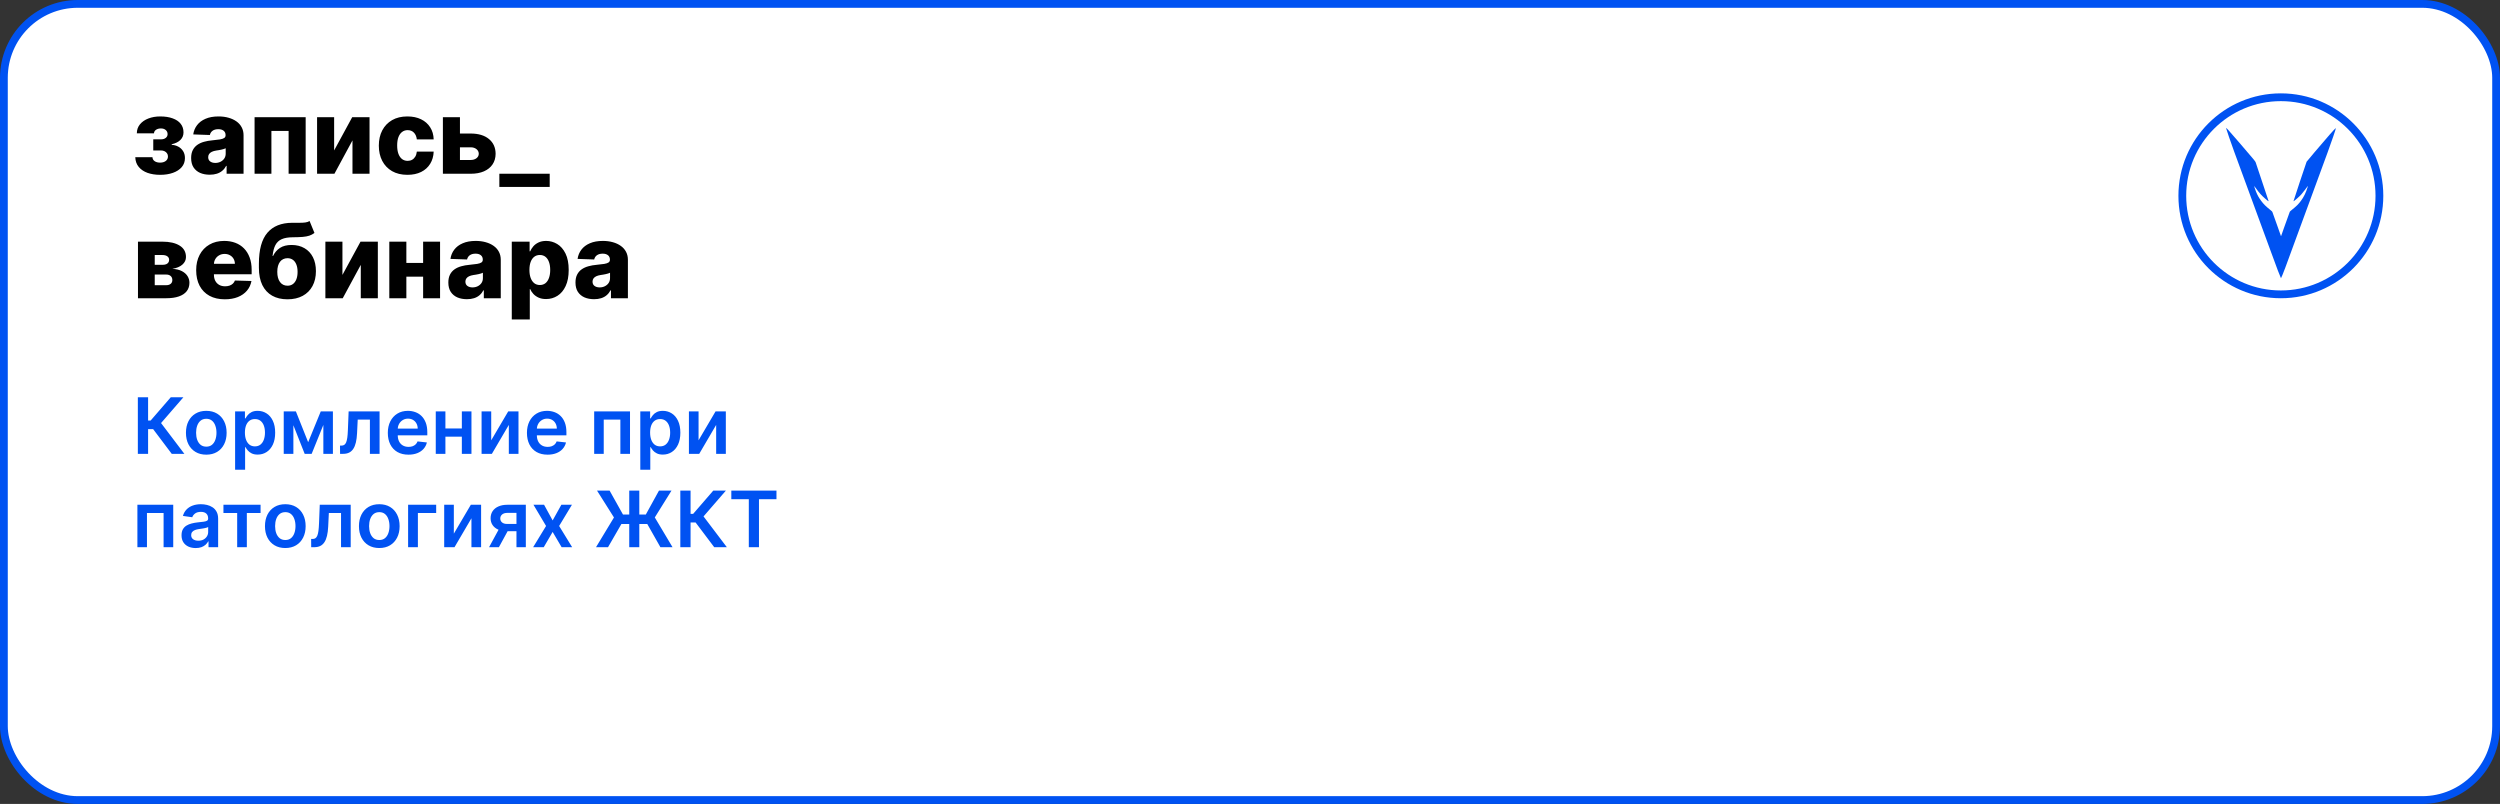
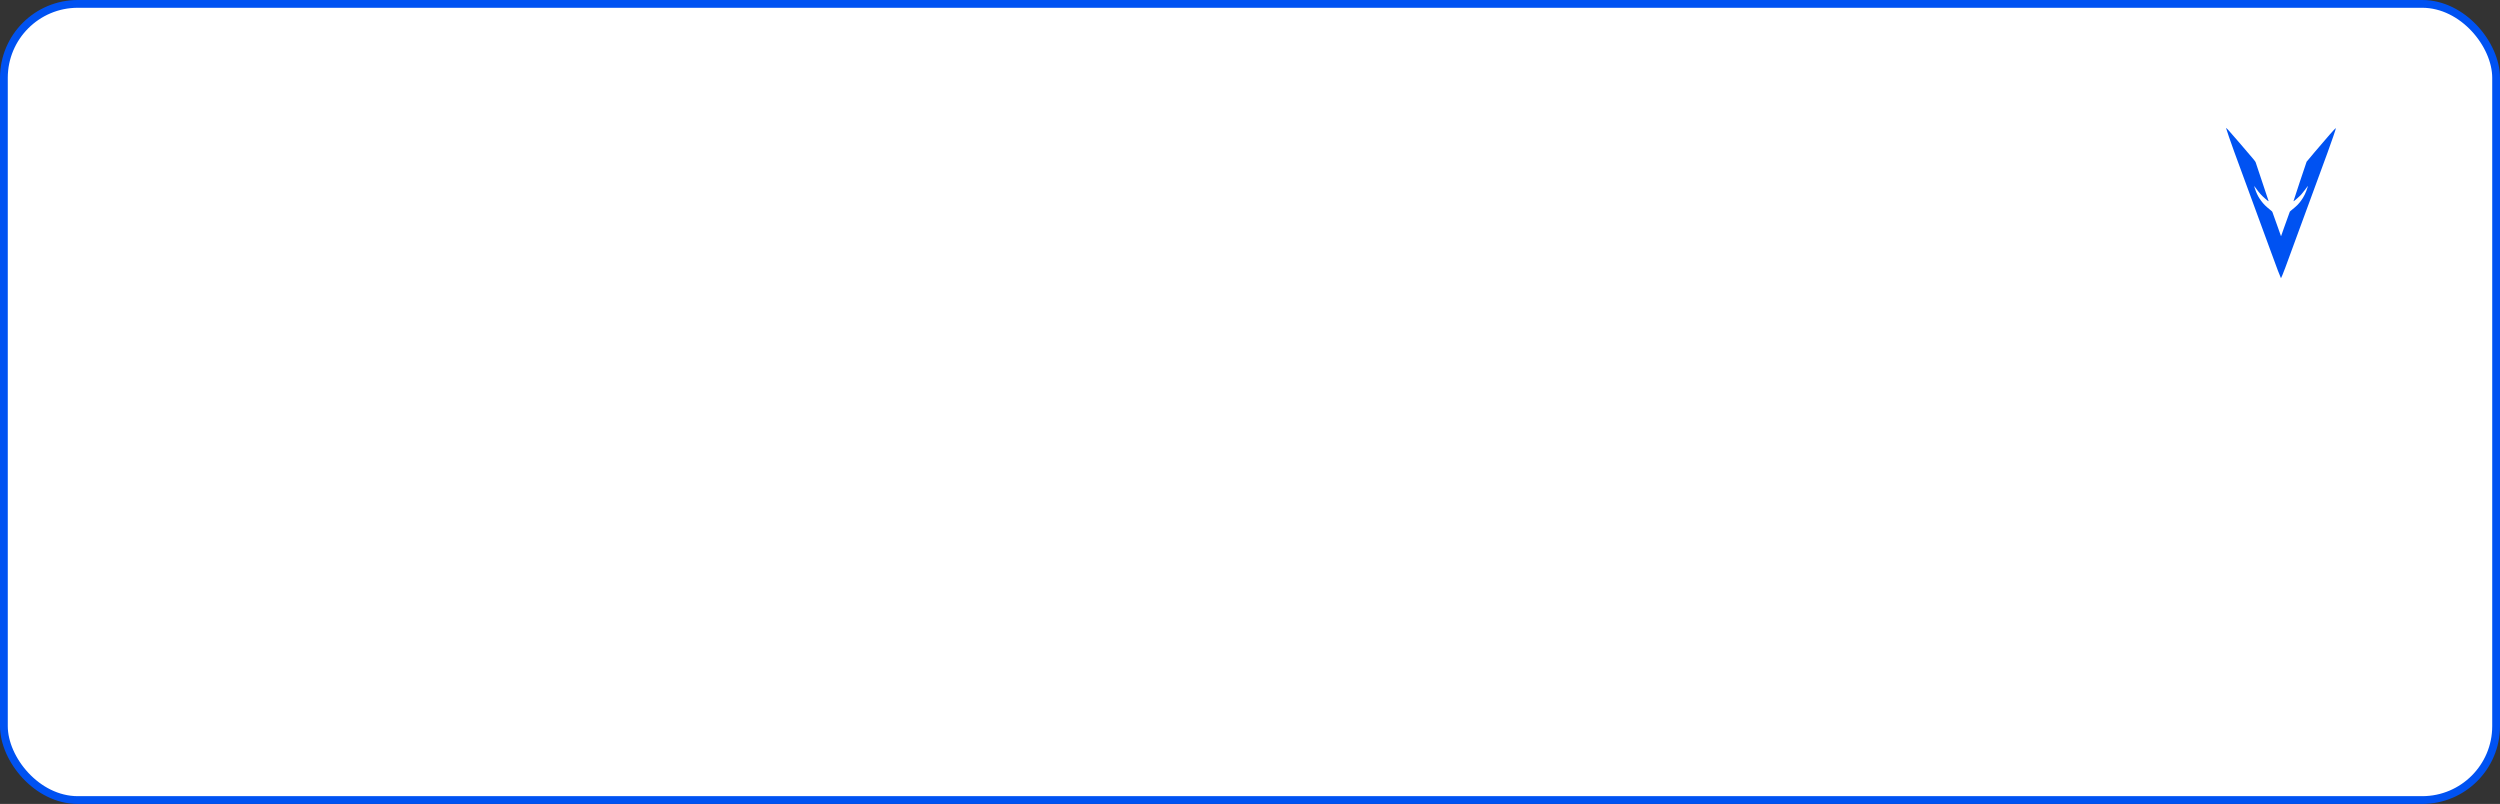
<svg xmlns="http://www.w3.org/2000/svg" width="964" height="310" viewBox="0 0 964 310" fill="none">
  <rect x="0" y="0" width="964" height="310" fill="#333333" stroke="none" />
  <rect x="1.5" y="1.5" width="961" height="307" rx="28.5" fill="white" stroke="#0052F2" stroke-width="3" />
-   <path d="M52.165 60.608H58.784C58.803 61.252 59.082 61.763 59.622 62.142C60.171 62.521 60.877 62.71 61.739 62.71C62.61 62.71 63.33 62.502 63.898 62.085C64.475 61.659 64.764 61.072 64.764 60.324C64.764 59.869 64.646 59.472 64.409 59.131C64.182 58.78 63.86 58.506 63.443 58.307C63.036 58.108 62.562 58.008 62.023 58.008H59.097V53.733H62.023C62.828 53.733 63.462 53.544 63.926 53.165C64.39 52.786 64.622 52.308 64.622 51.73C64.622 51.077 64.385 50.546 63.912 50.139C63.448 49.732 62.828 49.528 62.051 49.528C61.284 49.528 60.65 49.704 60.148 50.054C59.646 50.404 59.39 50.859 59.381 51.418H52.761C52.771 50.063 53.173 48.903 53.969 47.938C54.774 46.962 55.853 46.214 57.207 45.693C58.571 45.163 60.086 44.898 61.753 44.898C63.618 44.898 65.224 45.144 66.568 45.636C67.922 46.119 68.959 46.82 69.679 47.739C70.399 48.648 70.758 49.756 70.758 51.062C70.758 52.199 70.365 53.16 69.579 53.946C68.803 54.732 67.681 55.291 66.213 55.622V55.849C67.132 55.897 67.974 56.129 68.742 56.545C69.508 56.953 70.129 57.53 70.602 58.278C71.076 59.017 71.312 59.912 71.312 60.963C71.312 62.317 70.901 63.477 70.077 64.443C69.253 65.4 68.121 66.133 66.682 66.645C65.252 67.156 63.609 67.412 61.753 67.412C59.944 67.412 58.325 67.161 56.895 66.659C55.474 66.148 54.343 65.385 53.5 64.372C52.657 63.359 52.212 62.104 52.165 60.608ZM80.876 67.369C79.484 67.369 78.248 67.137 77.168 66.673C76.098 66.2 75.251 65.49 74.626 64.543C74.01 63.586 73.702 62.388 73.702 60.949C73.702 59.737 73.915 58.714 74.342 57.881C74.768 57.047 75.355 56.37 76.103 55.849C76.851 55.329 77.713 54.936 78.688 54.67C79.664 54.396 80.705 54.211 81.813 54.117C83.054 54.003 84.053 53.885 84.81 53.761C85.568 53.629 86.117 53.444 86.458 53.207C86.808 52.961 86.984 52.615 86.984 52.17V52.099C86.984 51.37 86.733 50.807 86.231 50.409C85.729 50.011 85.052 49.812 84.2 49.812C83.281 49.812 82.542 50.011 81.984 50.409C81.425 50.807 81.07 51.356 80.918 52.057L74.512 51.83C74.701 50.504 75.189 49.32 75.975 48.278C76.771 47.227 77.86 46.403 79.242 45.807C80.634 45.201 82.306 44.898 84.256 44.898C85.648 44.898 86.932 45.063 88.106 45.395C89.28 45.717 90.303 46.19 91.174 46.815C92.045 47.431 92.718 48.188 93.191 49.088C93.674 49.988 93.915 51.015 93.915 52.17V67H87.381V63.96H87.211C86.823 64.699 86.326 65.324 85.719 65.835C85.123 66.347 84.417 66.73 83.603 66.986C82.798 67.242 81.889 67.369 80.876 67.369ZM83.021 62.824C83.769 62.824 84.441 62.672 85.038 62.369C85.644 62.066 86.127 61.65 86.487 61.119C86.846 60.58 87.026 59.955 87.026 59.244V57.17C86.827 57.275 86.586 57.369 86.302 57.455C86.027 57.54 85.724 57.62 85.393 57.696C85.061 57.772 84.72 57.838 84.37 57.895C84.02 57.952 83.683 58.004 83.362 58.051C82.708 58.155 82.149 58.316 81.685 58.534C81.231 58.752 80.88 59.036 80.634 59.386C80.397 59.727 80.279 60.135 80.279 60.608C80.279 61.328 80.535 61.877 81.046 62.256C81.567 62.635 82.225 62.824 83.021 62.824ZM98.163 67V45.182H117.864V67H111.288V50.494H104.654V67H98.163ZM128.841 58.008L135.815 45.182H142.491V67H135.915V54.131L128.955 67H122.264V45.182H128.841V58.008ZM157.097 67.412C154.796 67.412 152.822 66.938 151.174 65.992C149.536 65.044 148.276 63.728 147.396 62.043C146.515 60.347 146.075 58.387 146.075 56.162C146.075 53.927 146.515 51.967 147.396 50.281C148.286 48.586 149.55 47.265 151.188 46.318C152.836 45.371 154.801 44.898 157.083 44.898C159.1 44.898 160.857 45.262 162.353 45.992C163.859 46.721 165.033 47.753 165.876 49.088C166.728 50.414 167.178 51.972 167.225 53.761H160.734C160.601 52.644 160.222 51.768 159.597 51.133C158.982 50.499 158.177 50.182 157.183 50.182C156.378 50.182 155.672 50.409 155.066 50.864C154.46 51.309 153.987 51.972 153.646 52.852C153.314 53.724 153.148 54.803 153.148 56.091C153.148 57.379 153.314 58.468 153.646 59.358C153.987 60.239 154.46 60.906 155.066 61.361C155.672 61.806 156.378 62.028 157.183 62.028C157.826 62.028 158.395 61.891 158.887 61.617C159.389 61.342 159.801 60.939 160.123 60.409C160.445 59.869 160.648 59.216 160.734 58.449H167.225C167.159 60.248 166.709 61.82 165.876 63.165C165.052 64.51 163.892 65.556 162.396 66.304C160.909 67.043 159.143 67.412 157.097 67.412ZM174.857 51.489H181.476C184.478 51.489 186.831 52.194 188.536 53.605C190.24 55.007 191.097 56.91 191.107 59.315C191.097 60.878 190.704 62.237 189.928 63.392C189.161 64.538 188.057 65.428 186.618 66.062C185.188 66.688 183.474 67 181.476 67H170.78V45.182H177.357V61.688H181.476C182.385 61.688 183.133 61.465 183.72 61.02C184.307 60.575 184.606 60.002 184.615 59.301C184.606 58.562 184.307 57.961 183.72 57.497C183.133 57.033 182.385 56.801 181.476 56.801H174.857V51.489ZM211.966 67V72.085H192.548V67H211.966ZM53.202 115V93.182H62.619C65.432 93.182 67.648 93.688 69.267 94.702C70.896 95.706 71.71 97.178 71.71 99.119C71.71 100.246 71.251 101.217 70.332 102.031C69.423 102.836 68.131 103.381 66.454 103.665C67.932 103.741 69.158 104.034 70.133 104.545C71.109 105.057 71.838 105.705 72.321 106.491C72.804 107.277 73.046 108.116 73.046 109.006C73.046 110.294 72.7 111.383 72.008 112.273C71.317 113.163 70.304 113.84 68.969 114.304C67.643 114.768 66.014 115 64.082 115H53.202ZM59.665 109.972H64.082C64.821 109.972 65.399 109.796 65.815 109.446C66.242 109.096 66.454 108.613 66.454 107.997C66.454 107.334 66.242 106.813 65.815 106.435C65.399 106.056 64.821 105.866 64.082 105.866H59.665V109.972ZM59.665 102.102H62.804C63.306 102.102 63.737 102.027 64.097 101.875C64.456 101.723 64.731 101.506 64.921 101.222C65.119 100.937 65.219 100.597 65.219 100.199C65.219 99.621 64.987 99.167 64.523 98.835C64.068 98.504 63.434 98.338 62.619 98.338H59.665V102.102ZM86.682 115.412C84.4 115.412 82.43 114.962 80.773 114.062C79.125 113.153 77.856 111.861 76.966 110.185C76.085 108.499 75.645 106.496 75.645 104.176C75.645 101.922 76.09 99.953 76.98 98.267C77.87 96.572 79.125 95.256 80.744 94.318C82.364 93.371 84.272 92.898 86.469 92.898C88.022 92.898 89.442 93.139 90.73 93.622C92.018 94.105 93.131 94.82 94.068 95.767C95.006 96.714 95.735 97.883 96.256 99.276C96.776 100.658 97.037 102.244 97.037 104.034V105.767H78.074V101.733H90.574C90.564 100.994 90.389 100.336 90.048 99.758C89.707 99.181 89.239 98.731 88.642 98.409C88.055 98.078 87.378 97.912 86.611 97.912C85.834 97.912 85.138 98.087 84.523 98.438C83.907 98.778 83.419 99.247 83.06 99.844C82.7 100.431 82.51 101.098 82.492 101.847V105.952C82.492 106.842 82.667 107.623 83.017 108.295C83.367 108.958 83.865 109.474 84.508 109.844C85.153 110.213 85.919 110.398 86.81 110.398C87.425 110.398 87.984 110.312 88.486 110.142C88.988 109.972 89.419 109.721 89.778 109.389C90.138 109.058 90.408 108.651 90.588 108.168L96.966 108.352C96.701 109.782 96.118 111.027 95.219 112.088C94.329 113.139 93.159 113.958 91.71 114.545C90.261 115.123 88.585 115.412 86.682 115.412ZM119.377 85.227L121.252 89.815C120.656 90.279 120.002 90.63 119.292 90.867C118.591 91.103 117.734 91.264 116.721 91.349C115.708 91.435 114.429 91.482 112.886 91.492C111.143 91.501 109.732 91.742 108.653 92.216C107.573 92.68 106.754 93.442 106.195 94.503C105.646 95.554 105.281 96.956 105.102 98.707H105.286C105.911 97.391 106.801 96.354 107.957 95.597C109.112 94.839 110.603 94.46 112.431 94.46C114.335 94.46 115.992 94.872 117.403 95.696C118.814 96.51 119.903 97.675 120.67 99.19C121.437 100.696 121.82 102.486 121.82 104.56C121.82 106.757 121.38 108.67 120.499 110.298C119.619 111.927 118.359 113.187 116.721 114.077C115.083 114.967 113.122 115.412 110.84 115.412C108.558 115.412 106.593 114.948 104.945 114.02C103.307 113.092 102.043 111.728 101.153 109.929C100.272 108.12 99.832 105.9 99.832 103.267V101.676C99.832 96.278 100.921 92.306 103.099 89.758C105.277 87.211 108.459 85.928 112.644 85.909C113.695 85.9 114.647 85.9 115.499 85.909C116.361 85.909 117.114 85.867 117.758 85.781C118.402 85.687 118.942 85.502 119.377 85.227ZM110.883 110.17C111.678 110.17 112.365 109.957 112.942 109.531C113.52 109.105 113.965 108.494 114.278 107.699C114.59 106.903 114.746 105.947 114.746 104.83C114.746 103.712 114.585 102.76 114.263 101.974C113.951 101.188 113.506 100.592 112.928 100.185C112.351 99.768 111.664 99.56 110.869 99.56C110.263 99.56 109.713 99.678 109.221 99.915C108.728 100.142 108.312 100.483 107.971 100.938C107.63 101.383 107.37 101.932 107.19 102.585C107.01 103.239 106.92 103.987 106.92 104.83C106.92 106.496 107.27 107.803 107.971 108.75C108.672 109.697 109.642 110.17 110.883 110.17ZM132.044 106.009L139.018 93.182H145.695V115H139.118V102.131L132.158 115H125.467V93.182H132.044V106.009ZM165.499 101.378V106.676H154.306V101.378H165.499ZM156.692 93.182V115H150.116V93.182H156.692ZM169.69 93.182V115H163.156V93.182H169.69ZM180.055 115.369C178.663 115.369 177.428 115.137 176.348 114.673C175.278 114.2 174.43 113.49 173.805 112.543C173.19 111.586 172.882 110.388 172.882 108.949C172.882 107.737 173.095 106.714 173.521 105.881C173.947 105.047 174.535 104.37 175.283 103.849C176.031 103.329 176.893 102.936 177.868 102.67C178.843 102.396 179.885 102.211 180.993 102.116C182.233 102.003 183.232 101.884 183.99 101.761C184.748 101.629 185.297 101.444 185.638 101.207C185.988 100.961 186.163 100.616 186.163 100.17V100.099C186.163 99.37 185.912 98.807 185.411 98.409C184.909 98.011 184.232 97.812 183.379 97.812C182.461 97.812 181.722 98.011 181.163 98.409C180.605 98.807 180.25 99.356 180.098 100.057L173.692 99.829C173.881 98.504 174.369 97.32 175.155 96.278C175.95 95.227 177.039 94.403 178.422 93.807C179.814 93.201 181.485 92.898 183.436 92.898C184.828 92.898 186.111 93.063 187.286 93.395C188.46 93.717 189.482 94.19 190.354 94.815C191.225 95.431 191.897 96.188 192.371 97.088C192.854 97.988 193.095 99.015 193.095 100.17V115H186.561V111.96H186.391C186.002 112.699 185.505 113.324 184.899 113.835C184.303 114.347 183.597 114.73 182.783 114.986C181.978 115.241 181.069 115.369 180.055 115.369ZM182.2 110.824C182.948 110.824 183.621 110.672 184.217 110.369C184.823 110.066 185.306 109.65 185.666 109.119C186.026 108.58 186.206 107.955 186.206 107.244V105.17C186.007 105.275 185.766 105.369 185.482 105.455C185.207 105.54 184.904 105.62 184.572 105.696C184.241 105.772 183.9 105.838 183.55 105.895C183.199 105.952 182.863 106.004 182.541 106.051C181.888 106.155 181.329 106.316 180.865 106.534C180.411 106.752 180.06 107.036 179.814 107.386C179.577 107.727 179.459 108.134 179.459 108.608C179.459 109.328 179.714 109.877 180.226 110.256C180.747 110.634 181.405 110.824 182.2 110.824ZM197.342 123.182V93.182H204.217V96.918H204.43C204.714 96.255 205.117 95.615 205.638 95C206.168 94.385 206.84 93.883 207.655 93.494C208.479 93.097 209.464 92.898 210.609 92.898C212.125 92.898 213.54 93.296 214.857 94.091C216.182 94.886 217.252 96.113 218.067 97.77C218.881 99.427 219.288 101.539 219.288 104.105C219.288 106.577 218.895 108.646 218.109 110.312C217.333 111.979 216.282 113.229 214.956 114.062C213.64 114.896 212.177 115.312 210.567 115.312C209.468 115.312 208.517 115.133 207.712 114.773C206.907 114.413 206.23 113.939 205.68 113.352C205.141 112.765 204.724 112.135 204.43 111.463H204.288V123.182H197.342ZM204.146 104.091C204.146 105.265 204.303 106.288 204.615 107.159C204.937 108.03 205.396 108.707 205.993 109.19C206.599 109.664 207.323 109.901 208.166 109.901C209.018 109.901 209.743 109.664 210.339 109.19C210.936 108.707 211.386 108.03 211.689 107.159C212.001 106.288 212.158 105.265 212.158 104.091C212.158 102.917 212.001 101.899 211.689 101.037C211.386 100.175 210.936 99.508 210.339 99.034C209.752 98.561 209.028 98.324 208.166 98.324C207.314 98.324 206.589 98.556 205.993 99.02C205.396 99.484 204.937 100.147 204.615 101.009C204.303 101.87 204.146 102.898 204.146 104.091ZM229.079 115.369C227.687 115.369 226.451 115.137 225.371 114.673C224.301 114.2 223.454 113.49 222.829 112.543C222.213 111.586 221.906 110.388 221.906 108.949C221.906 107.737 222.119 106.714 222.545 105.881C222.971 105.047 223.558 104.37 224.306 103.849C225.054 103.329 225.916 102.936 226.891 102.67C227.867 102.396 228.908 102.211 230.016 102.116C231.257 102.003 232.256 101.884 233.013 101.761C233.771 101.629 234.32 101.444 234.661 101.207C235.012 100.961 235.187 100.616 235.187 100.17V100.099C235.187 99.37 234.936 98.807 234.434 98.409C233.932 98.011 233.255 97.812 232.403 97.812C231.484 97.812 230.746 98.011 230.187 98.409C229.628 98.807 229.273 99.356 229.121 100.057L222.715 99.829C222.905 98.504 223.392 97.32 224.178 96.278C224.974 95.227 226.063 94.403 227.445 93.807C228.837 93.201 230.509 92.898 232.46 92.898C233.852 92.898 235.135 93.063 236.309 93.395C237.483 93.717 238.506 94.19 239.377 94.815C240.248 95.431 240.921 96.188 241.394 97.088C241.877 97.988 242.119 99.015 242.119 100.17V115H235.585V111.96H235.414C235.026 112.699 234.529 113.324 233.923 113.835C233.326 114.347 232.621 114.73 231.806 114.986C231.001 115.241 230.092 115.369 229.079 115.369ZM231.224 110.824C231.972 110.824 232.644 110.672 233.241 110.369C233.847 110.066 234.33 109.65 234.69 109.119C235.049 108.58 235.229 107.955 235.229 107.244V105.17C235.031 105.275 234.789 105.369 234.505 105.455C234.23 105.54 233.927 105.62 233.596 105.696C233.264 105.772 232.924 105.838 232.573 105.895C232.223 105.952 231.887 106.004 231.565 106.051C230.911 106.155 230.353 106.316 229.888 106.534C229.434 106.752 229.084 107.036 228.837 107.386C228.601 107.727 228.482 108.134 228.482 108.608C228.482 109.328 228.738 109.877 229.249 110.256C229.77 110.634 230.428 110.824 231.224 110.824Z" fill="black" />
-   <path d="M66.224 175L59.043 165.465H57.104V175H53.152V153.182H57.104V162.152H58.095L65.851 153.182H70.719L62.101 163.132L71.092 175H66.224ZM79.543 175.32C77.945 175.32 76.56 174.968 75.388 174.265C74.216 173.562 73.307 172.578 72.661 171.314C72.022 170.05 71.702 168.572 71.702 166.882C71.702 165.192 72.022 163.711 72.661 162.44C73.307 161.168 74.216 160.181 75.388 159.478C76.56 158.775 77.945 158.423 79.543 158.423C81.141 158.423 82.526 158.775 83.698 159.478C84.87 160.181 85.775 161.168 86.415 162.44C87.061 163.711 87.384 165.192 87.384 166.882C87.384 168.572 87.061 170.05 86.415 171.314C85.775 172.578 84.87 173.562 83.698 174.265C82.526 174.968 81.141 175.32 79.543 175.32ZM79.564 172.23C80.431 172.23 81.155 171.992 81.738 171.516C82.32 171.033 82.753 170.387 83.037 169.577C83.329 168.768 83.474 167.866 83.474 166.871C83.474 165.87 83.329 164.964 83.037 164.155C82.753 163.338 82.32 162.688 81.738 162.205C81.155 161.722 80.431 161.481 79.564 161.481C78.677 161.481 77.938 161.722 77.349 162.205C76.766 162.688 76.329 163.338 76.038 164.155C75.754 164.964 75.612 165.87 75.612 166.871C75.612 167.866 75.754 168.768 76.038 169.577C76.329 170.387 76.766 171.033 77.349 171.516C77.938 171.992 78.677 172.23 79.564 172.23ZM90.657 181.136V158.636H94.45V161.342H94.674C94.873 160.945 95.153 160.522 95.515 160.075C95.877 159.62 96.368 159.233 96.985 158.913C97.603 158.587 98.392 158.423 99.35 158.423C100.615 158.423 101.755 158.746 102.77 159.393C103.793 160.032 104.603 160.98 105.199 162.237C105.803 163.487 106.105 165.021 106.105 166.839C106.105 168.636 105.81 170.163 105.221 171.42C104.631 172.678 103.828 173.636 102.813 174.297C101.797 174.957 100.647 175.288 99.361 175.288C98.424 175.288 97.646 175.131 97.028 174.819C96.41 174.506 95.913 174.13 95.537 173.69C95.167 173.242 94.88 172.82 94.674 172.422H94.514V181.136H90.657ZM94.439 166.818C94.439 167.876 94.588 168.803 94.887 169.599C95.192 170.394 95.629 171.016 96.197 171.463C96.772 171.903 97.468 172.124 98.285 172.124C99.137 172.124 99.851 171.896 100.426 171.442C101.002 170.98 101.435 170.352 101.726 169.556C102.025 168.754 102.174 167.841 102.174 166.818C102.174 165.803 102.028 164.901 101.737 164.112C101.446 163.324 101.012 162.706 100.437 162.259C99.862 161.811 99.144 161.587 98.285 161.587C97.461 161.587 96.762 161.804 96.186 162.237C95.611 162.67 95.174 163.278 94.876 164.059C94.585 164.84 94.439 165.76 94.439 166.818ZM118.825 170.515L123.683 158.636H126.794L120.178 175H117.483L111.016 158.636H114.095L118.825 170.515ZM113.125 158.636V175H109.407V158.636H113.125ZM124.684 175V158.636H128.37V175H124.684ZM131.13 175L131.108 171.825H131.673C132.099 171.825 132.458 171.729 132.749 171.538C133.04 171.346 133.282 171.026 133.473 170.579C133.665 170.124 133.814 169.513 133.921 168.746C134.027 167.979 134.102 167.024 134.145 165.881L134.432 158.636H146.364V175H142.635V161.8H137.937L137.681 167.074C137.618 168.437 137.465 169.62 137.223 170.621C136.989 171.616 136.655 172.436 136.222 173.082C135.796 173.729 135.26 174.212 134.613 174.531C133.967 174.844 133.203 175 132.323 175H131.13ZM157.491 175.32C155.851 175.32 154.434 174.979 153.241 174.297C152.055 173.608 151.142 172.635 150.503 171.378C149.864 170.114 149.544 168.626 149.544 166.914C149.544 165.231 149.864 163.754 150.503 162.482C151.149 161.204 152.051 160.21 153.209 159.499C154.366 158.782 155.727 158.423 157.289 158.423C158.298 158.423 159.249 158.587 160.144 158.913C161.046 159.233 161.842 159.73 162.531 160.405C163.227 161.08 163.773 161.939 164.171 162.983C164.569 164.02 164.768 165.256 164.768 166.69V167.873H151.355V165.273H161.071C161.064 164.535 160.904 163.878 160.592 163.303C160.279 162.72 159.842 162.262 159.281 161.928C158.727 161.594 158.081 161.428 157.342 161.428C156.554 161.428 155.862 161.619 155.265 162.003C154.668 162.379 154.203 162.876 153.869 163.494C153.543 164.105 153.376 164.776 153.369 165.508V167.777C153.369 168.729 153.543 169.545 153.891 170.227C154.239 170.902 154.725 171.42 155.35 171.783C155.975 172.138 156.707 172.315 157.545 172.315C158.106 172.315 158.614 172.237 159.068 172.081C159.523 171.918 159.917 171.68 160.251 171.367C160.585 171.055 160.837 170.668 161.007 170.206L164.608 170.611C164.381 171.562 163.947 172.393 163.308 173.104C162.676 173.807 161.866 174.354 160.879 174.744C159.892 175.128 158.763 175.32 157.491 175.32ZM179.27 165.22V168.384H170.555V165.22H179.27ZM171.748 158.636V175H168.03V158.636H171.748ZM181.795 158.636V175H178.087V158.636H181.795ZM189.414 169.78L195.966 158.636H199.929V175H196.201V163.846L189.67 175H185.696V158.636H189.414V169.78ZM211.134 175.32C209.493 175.32 208.077 174.979 206.883 174.297C205.697 173.608 204.785 172.635 204.145 171.378C203.506 170.114 203.187 168.626 203.187 166.914C203.187 165.231 203.506 163.754 204.145 162.482C204.792 161.204 205.694 160.21 206.851 159.499C208.009 158.782 209.369 158.423 210.932 158.423C211.94 158.423 212.892 158.587 213.787 158.913C214.689 159.233 215.484 159.73 216.173 160.405C216.869 161.08 217.416 161.939 217.814 162.983C218.211 164.02 218.41 165.256 218.41 166.69V167.873H204.998V165.273H214.714C214.706 164.535 214.547 163.878 214.234 163.303C213.922 162.72 213.485 162.262 212.924 161.928C212.37 161.594 211.724 161.428 210.985 161.428C210.197 161.428 209.504 161.619 208.907 162.003C208.311 162.379 207.846 162.876 207.512 163.494C207.185 164.105 207.018 164.776 207.011 165.508V167.777C207.011 168.729 207.185 169.545 207.533 170.227C207.881 170.902 208.368 171.42 208.993 171.783C209.618 172.138 210.349 172.315 211.187 172.315C211.748 172.315 212.256 172.237 212.711 172.081C213.165 171.918 213.559 171.68 213.893 171.367C214.227 171.055 214.479 170.668 214.65 170.206L218.251 170.611C218.023 171.562 217.59 172.393 216.951 173.104C216.319 173.807 215.509 174.354 214.522 174.744C213.535 175.128 212.405 175.32 211.134 175.32ZM229.114 175V158.636H242.932V175H239.214V161.8H232.8V175H229.114ZM246.898 181.136V158.636H250.69V161.342H250.914C251.113 160.945 251.393 160.522 251.756 160.075C252.118 159.62 252.608 159.233 253.226 158.913C253.844 158.587 254.632 158.423 255.591 158.423C256.855 158.423 257.995 158.746 259.01 159.393C260.033 160.032 260.843 160.98 261.439 162.237C262.043 163.487 262.345 165.021 262.345 166.839C262.345 168.636 262.05 170.163 261.461 171.42C260.871 172.678 260.069 173.636 259.053 174.297C258.037 174.957 256.887 175.288 255.601 175.288C254.664 175.288 253.886 175.131 253.268 174.819C252.65 174.506 252.153 174.13 251.777 173.69C251.407 173.242 251.12 172.82 250.914 172.422H250.754V181.136H246.898ZM250.68 166.818C250.68 167.876 250.829 168.803 251.127 169.599C251.432 170.394 251.869 171.016 252.437 171.463C253.013 171.903 253.709 172.124 254.525 172.124C255.378 172.124 256.091 171.896 256.667 171.442C257.242 170.98 257.675 170.352 257.966 169.556C258.265 168.754 258.414 167.841 258.414 166.818C258.414 165.803 258.268 164.901 257.977 164.112C257.686 163.324 257.253 162.706 256.677 162.259C256.102 161.811 255.385 161.587 254.525 161.587C253.702 161.587 253.002 161.804 252.427 162.237C251.851 162.67 251.415 163.278 251.116 164.059C250.825 164.84 250.68 165.76 250.68 166.818ZM269.366 169.78L275.917 158.636H279.881V175H276.152V163.846L269.621 175H265.648V158.636H269.366V169.78ZM52.981 211V194.636H66.799V211H63.081V197.8H56.668V211H52.981ZM75.474 211.33C74.437 211.33 73.503 211.146 72.672 210.776C71.848 210.4 71.194 209.846 70.712 209.114C70.236 208.383 69.998 207.481 69.998 206.408C69.998 205.485 70.168 204.722 70.509 204.118C70.85 203.514 71.315 203.031 71.905 202.669C72.494 202.307 73.158 202.033 73.897 201.849C74.643 201.657 75.413 201.518 76.209 201.433C77.167 201.334 77.945 201.245 78.542 201.167C79.138 201.082 79.572 200.954 79.841 200.783C80.118 200.606 80.257 200.332 80.257 199.963V199.899C80.257 199.097 80.019 198.475 79.543 198.035C79.067 197.594 78.382 197.374 77.487 197.374C76.542 197.374 75.793 197.58 75.239 197.992C74.692 198.404 74.323 198.891 74.131 199.452L70.53 198.94C70.814 197.946 71.283 197.115 71.937 196.447C72.59 195.773 73.389 195.268 74.334 194.935C75.278 194.594 76.322 194.423 77.466 194.423C78.254 194.423 79.039 194.516 79.82 194.7C80.601 194.885 81.315 195.19 81.962 195.616C82.608 196.036 83.126 196.607 83.517 197.332C83.915 198.056 84.114 198.962 84.114 200.048V211H80.406V208.752H80.278C80.044 209.207 79.714 209.633 79.287 210.031C78.868 210.421 78.339 210.737 77.7 210.979C77.068 211.213 76.326 211.33 75.474 211.33ZM76.475 208.496C77.249 208.496 77.92 208.344 78.489 208.038C79.057 207.726 79.493 207.314 79.799 206.803C80.111 206.291 80.268 205.734 80.268 205.13V203.202C80.147 203.301 79.941 203.393 79.65 203.479C79.366 203.564 79.046 203.638 78.691 203.702C78.336 203.766 77.984 203.823 77.636 203.873C77.288 203.923 76.986 203.965 76.731 204.001C76.155 204.079 75.64 204.207 75.186 204.384C74.731 204.562 74.373 204.81 74.11 205.13C73.847 205.442 73.716 205.847 73.716 206.344C73.716 207.055 73.975 207.591 74.493 207.953C75.012 208.315 75.672 208.496 76.475 208.496ZM86.159 197.8V194.636H100.477V197.8H95.182V211H91.454V197.8H86.159ZM110.012 211.32C108.414 211.32 107.029 210.968 105.857 210.265C104.685 209.562 103.776 208.578 103.13 207.314C102.491 206.05 102.171 204.572 102.171 202.882C102.171 201.192 102.491 199.711 103.13 198.44C103.776 197.168 104.685 196.181 105.857 195.478C107.029 194.775 108.414 194.423 110.012 194.423C111.61 194.423 112.995 194.775 114.167 195.478C115.339 196.181 116.244 197.168 116.883 198.44C117.53 199.711 117.853 201.192 117.853 202.882C117.853 204.572 117.53 206.05 116.883 207.314C116.244 208.578 115.339 209.562 114.167 210.265C112.995 210.968 111.61 211.32 110.012 211.32ZM110.033 208.23C110.9 208.23 111.624 207.992 112.206 207.516C112.789 207.033 113.222 206.387 113.506 205.577C113.797 204.768 113.943 203.866 113.943 202.871C113.943 201.87 113.797 200.964 113.506 200.155C113.222 199.338 112.789 198.688 112.206 198.205C111.624 197.722 110.9 197.481 110.033 197.481C109.145 197.481 108.407 197.722 107.817 198.205C107.235 198.688 106.798 199.338 106.507 200.155C106.223 200.964 106.081 201.87 106.081 202.871C106.081 203.866 106.223 204.768 106.507 205.577C106.798 206.387 107.235 207.033 107.817 207.516C108.407 207.992 109.145 208.23 110.033 208.23ZM119.997 211L119.975 207.825H120.54C120.966 207.825 121.325 207.729 121.616 207.538C121.907 207.346 122.149 207.026 122.341 206.579C122.532 206.124 122.681 205.513 122.788 204.746C122.895 203.979 122.969 203.024 123.012 201.881L123.299 194.636H135.231V211H131.502V197.8H126.804L126.549 203.074C126.485 204.437 126.332 205.62 126.091 206.621C125.856 207.616 125.522 208.436 125.089 209.082C124.663 209.729 124.127 210.212 123.48 210.531C122.834 210.844 122.071 211 121.19 211H119.997ZM146.252 211.32C144.654 211.32 143.269 210.968 142.097 210.265C140.925 209.562 140.016 208.578 139.37 207.314C138.731 206.05 138.411 204.572 138.411 202.882C138.411 201.192 138.731 199.711 139.37 198.44C140.016 197.168 140.925 196.181 142.097 195.478C143.269 194.775 144.654 194.423 146.252 194.423C147.85 194.423 149.235 194.775 150.407 195.478C151.579 196.181 152.484 197.168 153.124 198.44C153.77 199.711 154.093 201.192 154.093 202.882C154.093 204.572 153.77 206.05 153.124 207.314C152.484 208.578 151.579 209.562 150.407 210.265C149.235 210.968 147.85 211.32 146.252 211.32ZM146.273 208.23C147.14 208.23 147.864 207.992 148.447 207.516C149.029 207.033 149.462 206.387 149.746 205.577C150.038 204.768 150.183 203.866 150.183 202.871C150.183 201.87 150.038 200.964 149.746 200.155C149.462 199.338 149.029 198.688 148.447 198.205C147.864 197.722 147.14 197.481 146.273 197.481C145.386 197.481 144.647 197.722 144.058 198.205C143.475 198.688 143.038 199.338 142.747 200.155C142.463 200.964 142.321 201.87 142.321 202.871C142.321 203.866 142.463 204.768 142.747 205.577C143.038 206.387 143.475 207.033 144.058 207.516C144.647 207.992 145.386 208.23 146.273 208.23ZM168.19 194.636V197.8H161.138V211H157.366V194.636H168.19ZM175 205.78L181.552 194.636H185.515V211H181.787V199.846L175.256 211H171.282V194.636H175V205.78ZM199.149 211V197.768H195.655C194.767 197.768 194.085 197.974 193.609 198.386C193.133 198.798 192.899 199.31 192.906 199.92C192.899 200.531 193.123 201.036 193.577 201.433C194.032 201.831 194.682 202.03 195.527 202.03H200.363V204.842H195.527C194.22 204.842 193.091 204.636 192.139 204.224C191.187 203.812 190.456 203.23 189.944 202.477C189.433 201.724 189.177 200.844 189.177 199.835C189.177 198.784 189.437 197.871 189.955 197.097C190.481 196.316 191.226 195.712 192.192 195.286C193.165 194.853 194.319 194.636 195.655 194.636H202.76V211H199.149ZM188.581 211L193.151 202.605H196.954L192.373 211H188.581ZM209.797 194.636L213.1 200.677L216.455 194.636H220.536L215.603 202.818L220.621 211H216.562L213.1 205.109L209.669 211H205.578L210.564 202.818L205.706 194.636H209.797ZM246.514 189.182V211H242.636V189.182H246.514ZM229.82 211L236.745 199.537L230.214 189.182H235.062L240.218 198.397H249.028L254.099 189.182H258.925L252.491 199.526L259.33 211H254.653L249.593 202.062H239.611L234.454 211H229.82ZM275.403 211L268.223 201.465H266.284V211H262.332V189.182H266.284V198.152H267.275L275.031 189.182H279.899L271.281 199.132L280.272 211H275.403ZM281.998 192.495V189.182H299.406V192.495H292.662V211H288.741V192.495H281.998Z" fill="#0052F2" />
  <path d="M858.359 49.363C858.359 49.567 860.367 55.387 861.548 58.602C862.145 60.236 864.822 67.526 867.493 74.796C870.163 82.066 873.615 91.468 875.163 95.694C876.718 99.913 878.149 103.797 878.346 104.322C878.871 105.694 879.494 107.236 879.546 107.295C879.592 107.341 880.531 105.038 881.187 103.273C881.364 102.787 883.969 95.701 886.967 87.525C889.973 79.349 893.319 70.229 894.415 67.25C895.511 64.271 896.888 60.505 897.486 58.884C899.067 54.586 900.799 49.501 900.714 49.416C900.648 49.344 899.651 50.38 898.391 51.831C894.894 55.859 889.507 62.191 889.428 62.362C889.244 62.782 884.33 77.558 884.363 77.591C884.428 77.656 884.947 77.256 885.924 76.384C887.177 75.262 887.578 74.822 888.733 73.28C889.257 72.578 889.756 71.909 889.835 71.804C889.973 71.62 889.973 71.626 889.809 72.171C889.212 74.186 888.332 75.99 887.25 77.433C886.233 78.785 885.544 79.474 883.818 80.852C883.365 81.213 882.972 81.567 882.945 81.646C882.624 82.446 881.567 85.373 880.734 87.787C879.507 91.317 879.586 91.108 879.533 91.022C879.507 90.983 879.002 89.552 878.411 87.84C877.486 85.156 876.817 83.299 876.279 81.876C876.148 81.534 876.075 81.462 875.268 80.819C873.694 79.559 872.821 78.687 871.909 77.453C870.984 76.2 870.452 75.242 869.888 73.811C869.612 73.103 869.186 71.823 869.186 71.692C869.186 71.659 869.468 72.02 869.816 72.506C871.24 74.487 871.935 75.262 873.549 76.679C874.474 77.493 874.763 77.696 874.763 77.519C874.763 77.414 870.059 63.313 869.776 62.572C869.625 62.165 869.232 61.692 863.517 55.046C860.203 51.194 859.678 50.59 859.147 50.033C858.747 49.619 858.359 49.285 858.359 49.363Z" fill="#0052F2" />
-   <circle cx="879.5" cy="75.5" r="38" stroke="#0052F2" stroke-width="3" />
</svg>